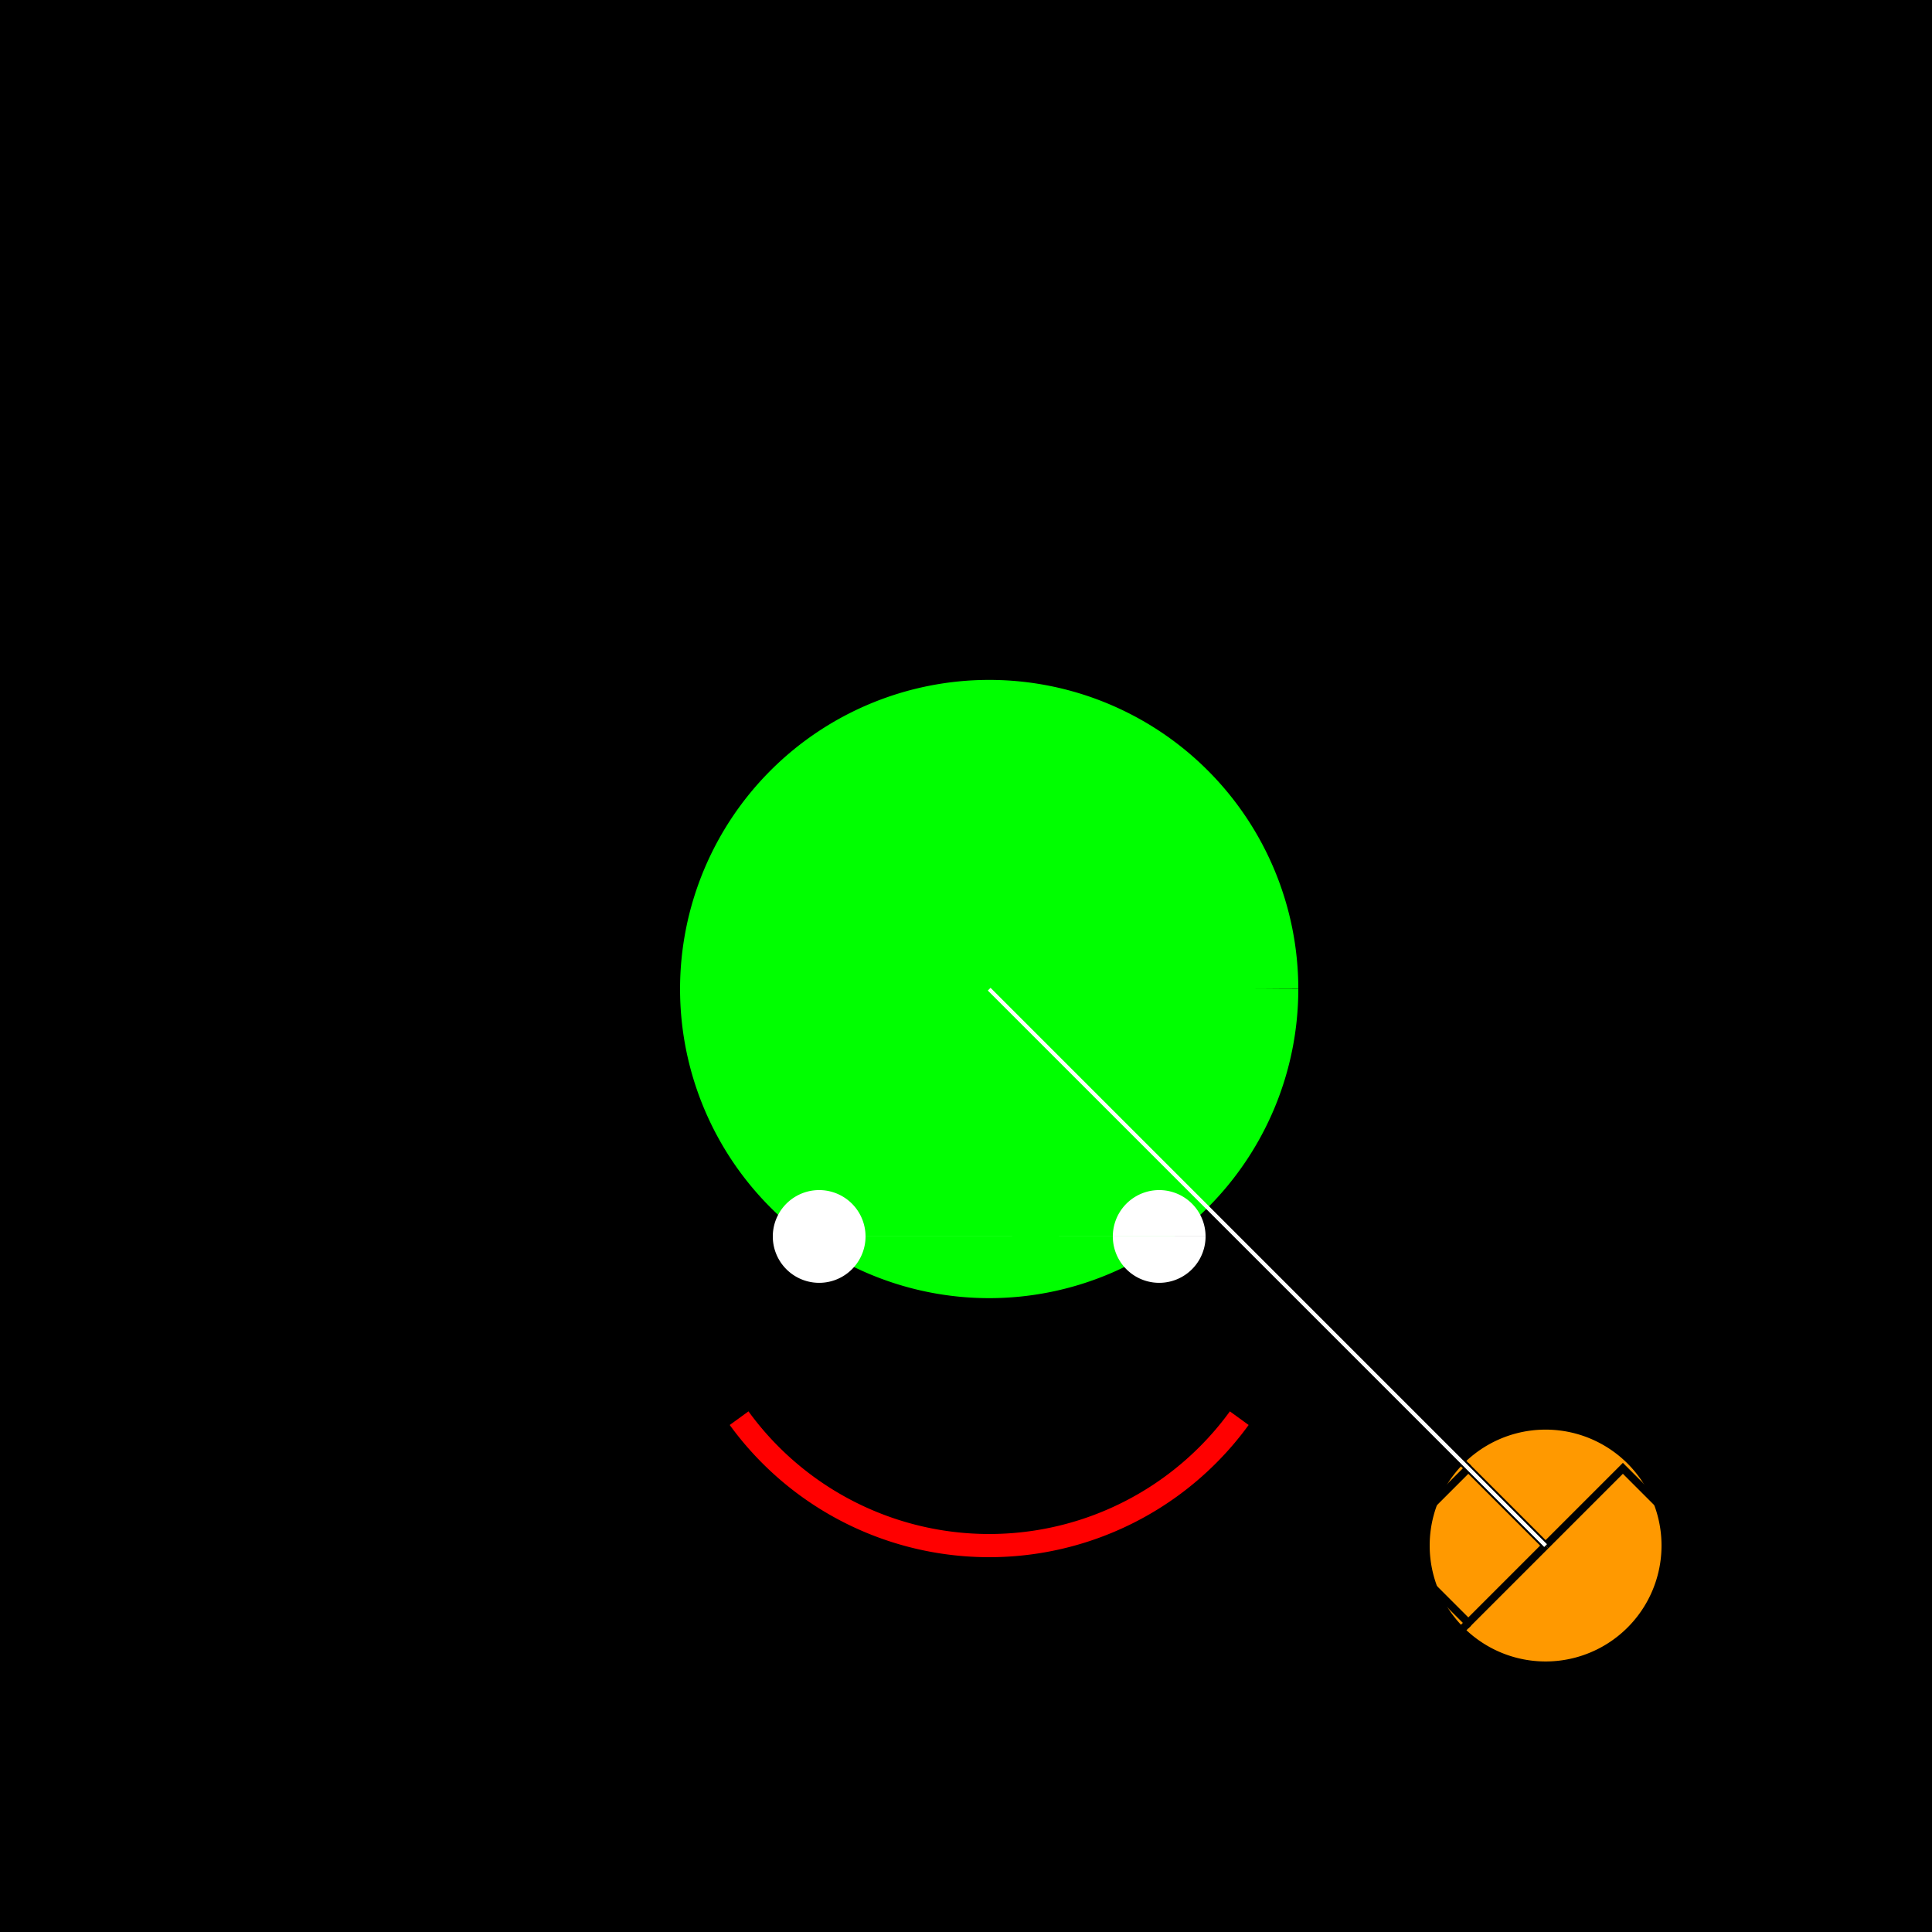
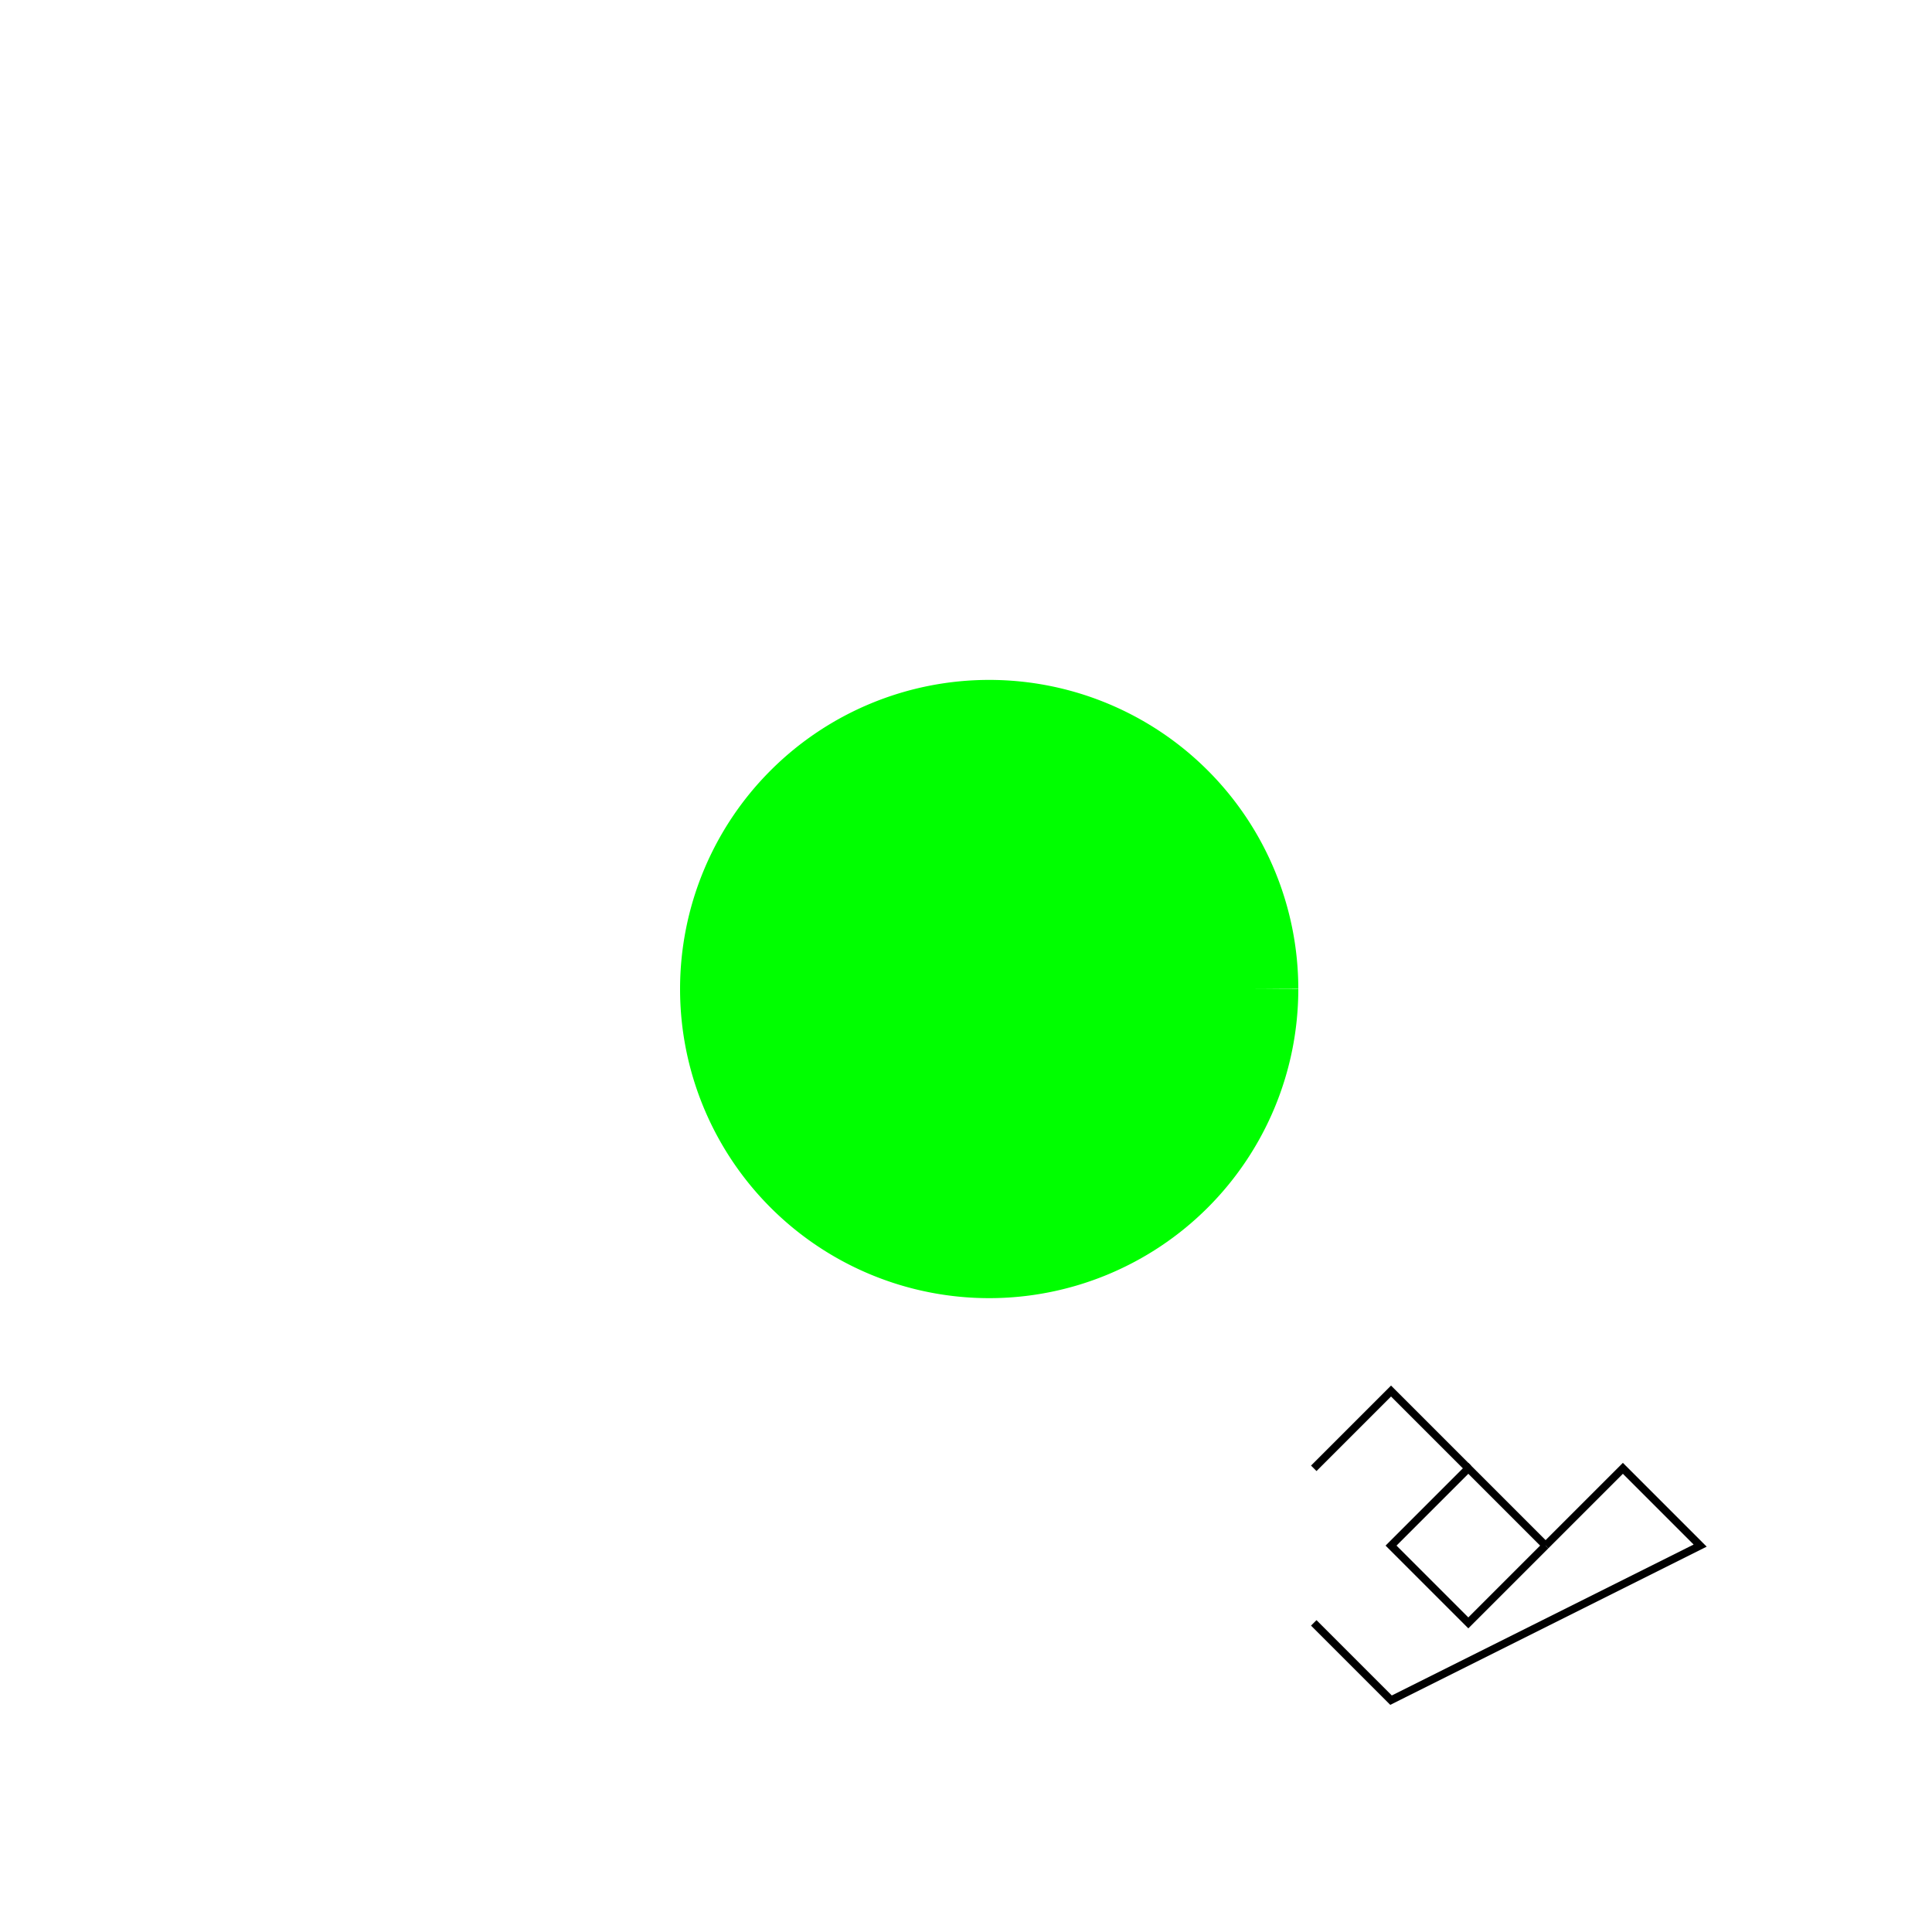
<svg xmlns="http://www.w3.org/2000/svg" width="500" height="500">
  <defs />
  <g>
-     <rect fill="#000000" stroke="none" x="0" y="0" width="512" height="512" />
    <path fill="#00FF00" stroke="none" paint-order="stroke fill markers" d=" M 336 256 A 80 80 0 1 1 336 255.92 L 316 256 A 60 60 0 1 1 316 255.94" />
-     <path fill="none" stroke="#FF0000" paint-order="fill stroke markers" d=" M 320.721 367.023 A 80 80 0 0 1 191.279 367.023" stroke-miterlimit="10" stroke-width="6" stroke-dasharray="" />
-     <path fill="#FFFFFF" stroke="none" paint-order="stroke fill markers" d=" M 224 320 A 12 12 0 1 1 224 319.988 L 312 320 A 12 12 0 1 1 312 319.988" />
-     <path fill="#FF9900" stroke="none" paint-order="stroke fill markers" d=" M 430 400 A 30 30 0 1 1 430 399.97" />
    <path fill="none" stroke="#000000" paint-order="fill stroke markers" d=" M 400 400 L 380 380 L 360 400 L 380 420 L 400 400" stroke-miterlimit="10" stroke-width="2" stroke-dasharray="" />
-     <path fill="none" stroke="#000000" paint-order="fill stroke markers" d=" M 380 380 L 360 360 L 340 380 M 400 400 L 420 380 L 440 400 M 380 420 L 360 440 L 340 420" stroke-miterlimit="10" stroke-width="2" stroke-dasharray="" />
-     <path fill="none" stroke="#FFFFFF" paint-order="fill stroke markers" d=" M 256 256 L 400 400" stroke-miterlimit="10" stroke-dasharray="" />
+     <path fill="none" stroke="#000000" paint-order="fill stroke markers" d=" M 380 380 L 360 360 L 340 380 M 400 400 L 420 380 L 440 400 L 360 440 L 340 420" stroke-miterlimit="10" stroke-width="2" stroke-dasharray="" />
  </g>
</svg>